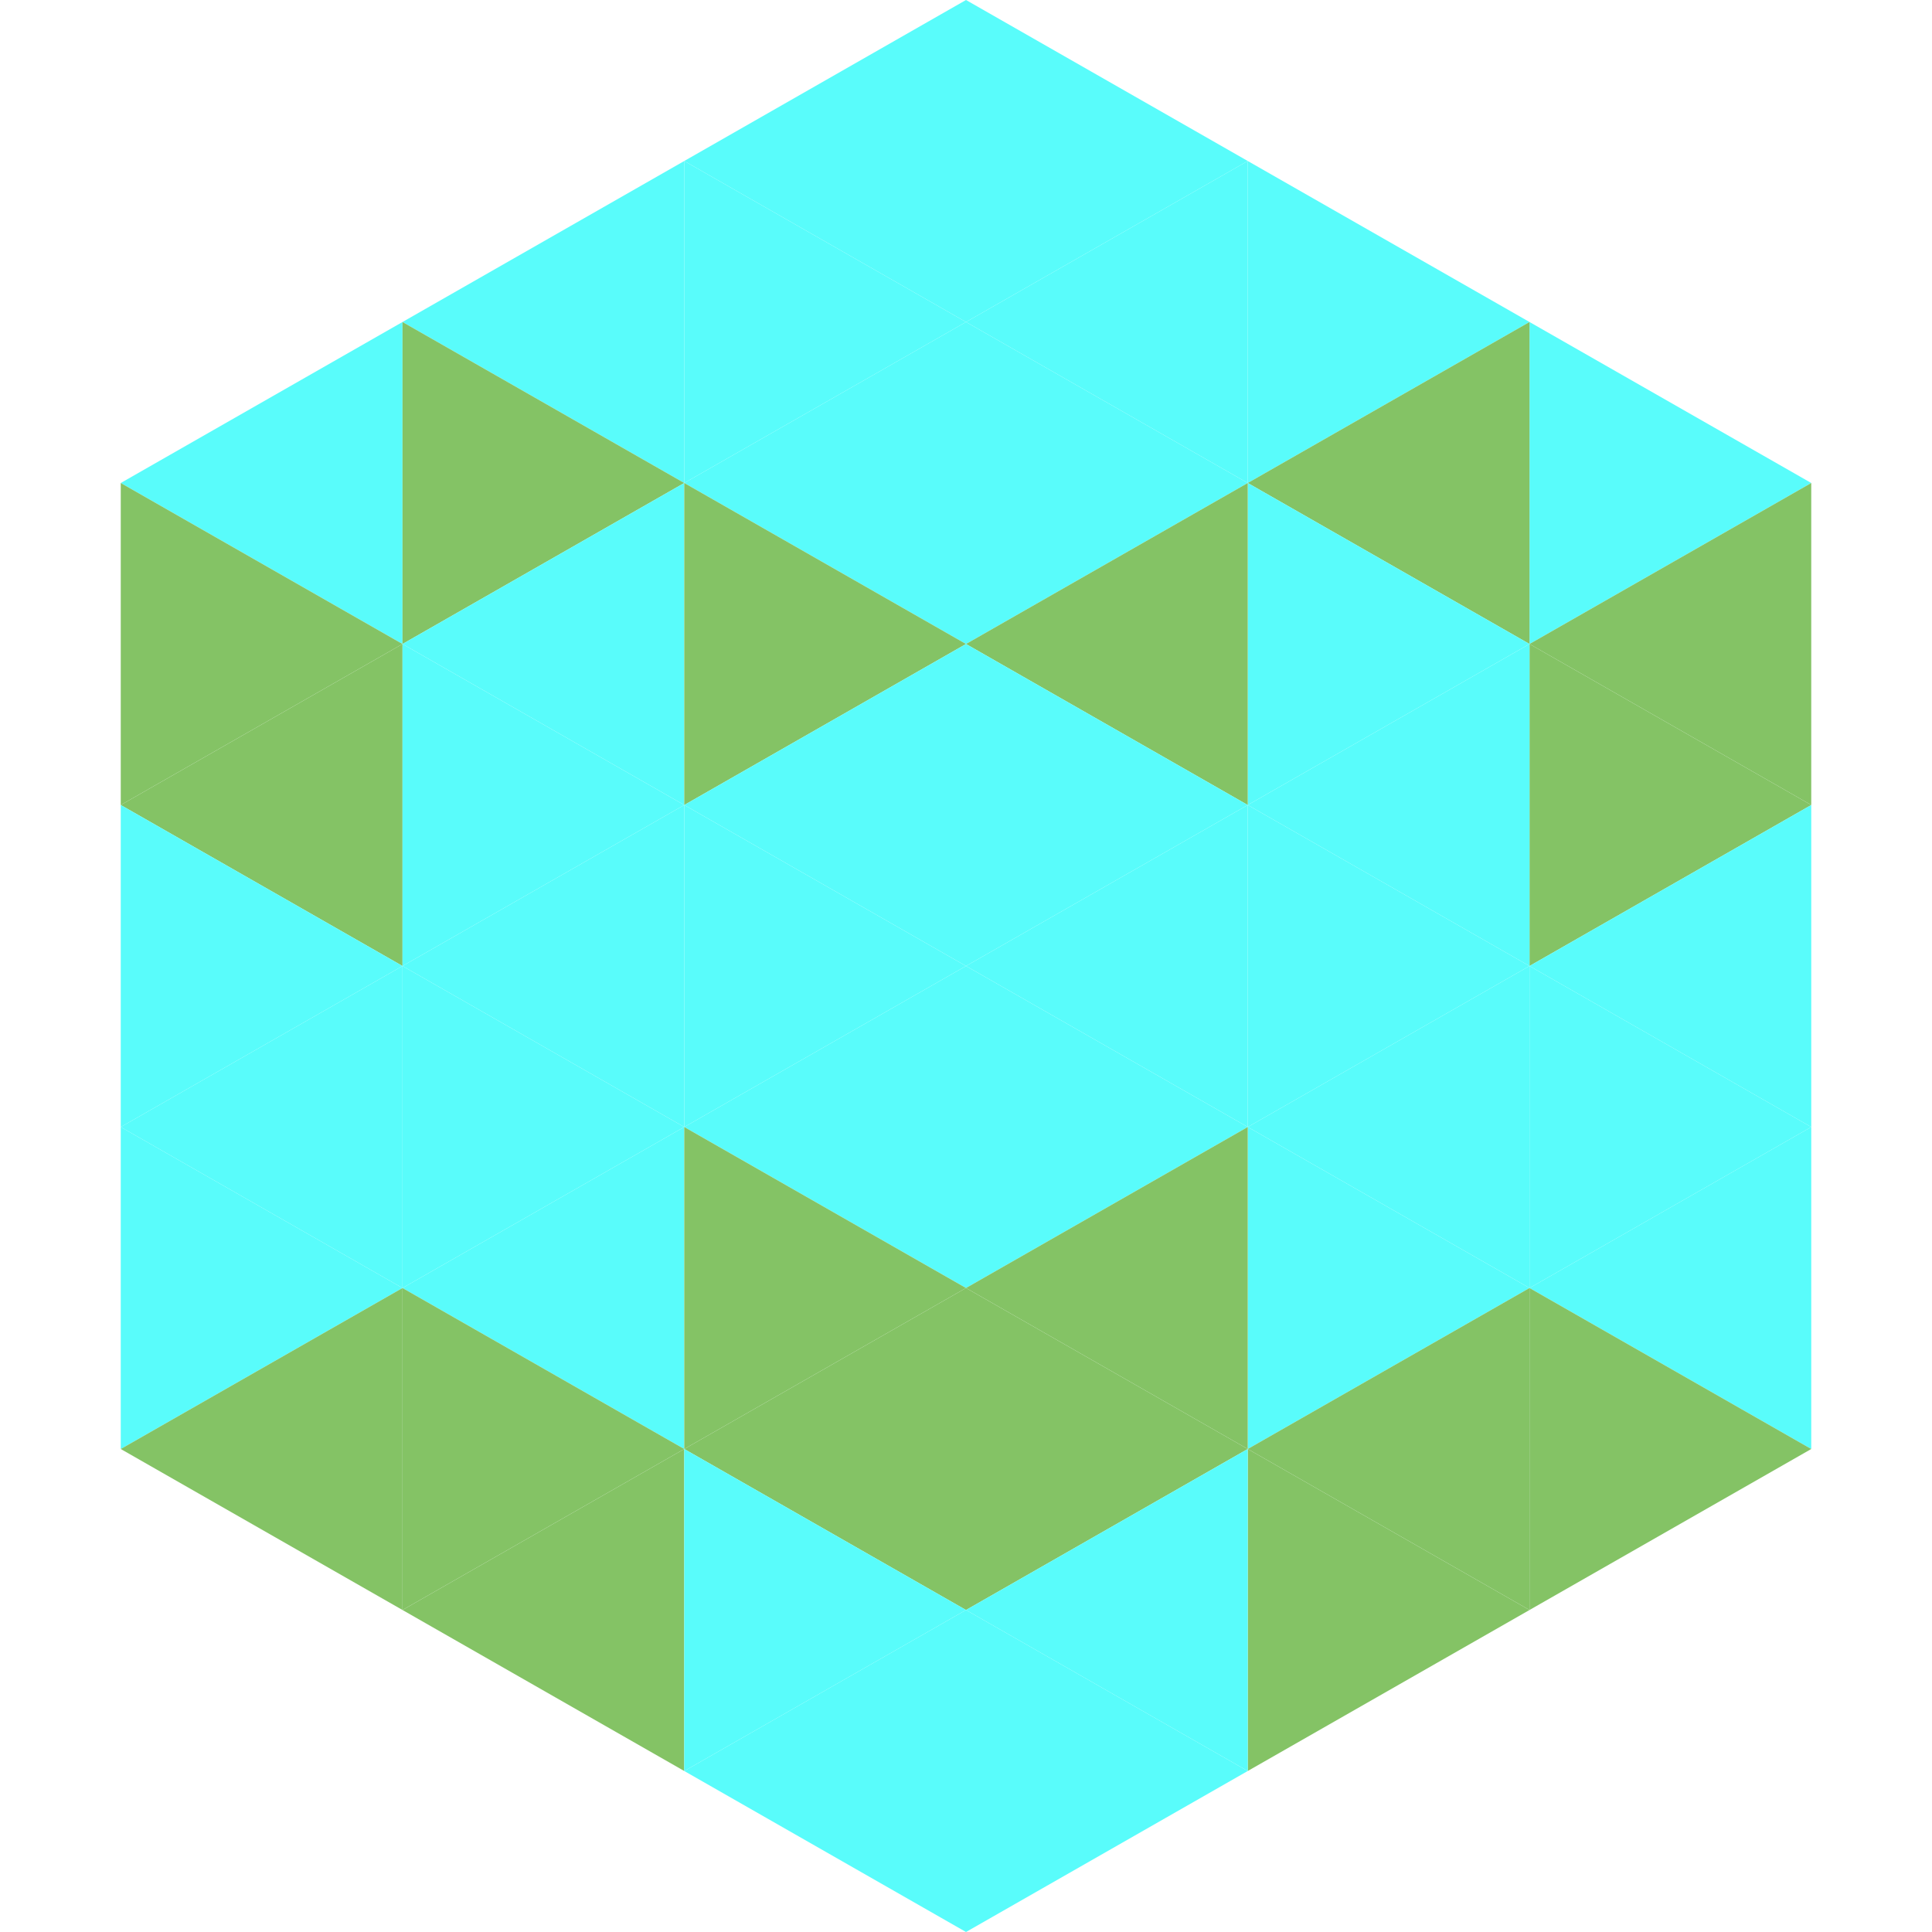
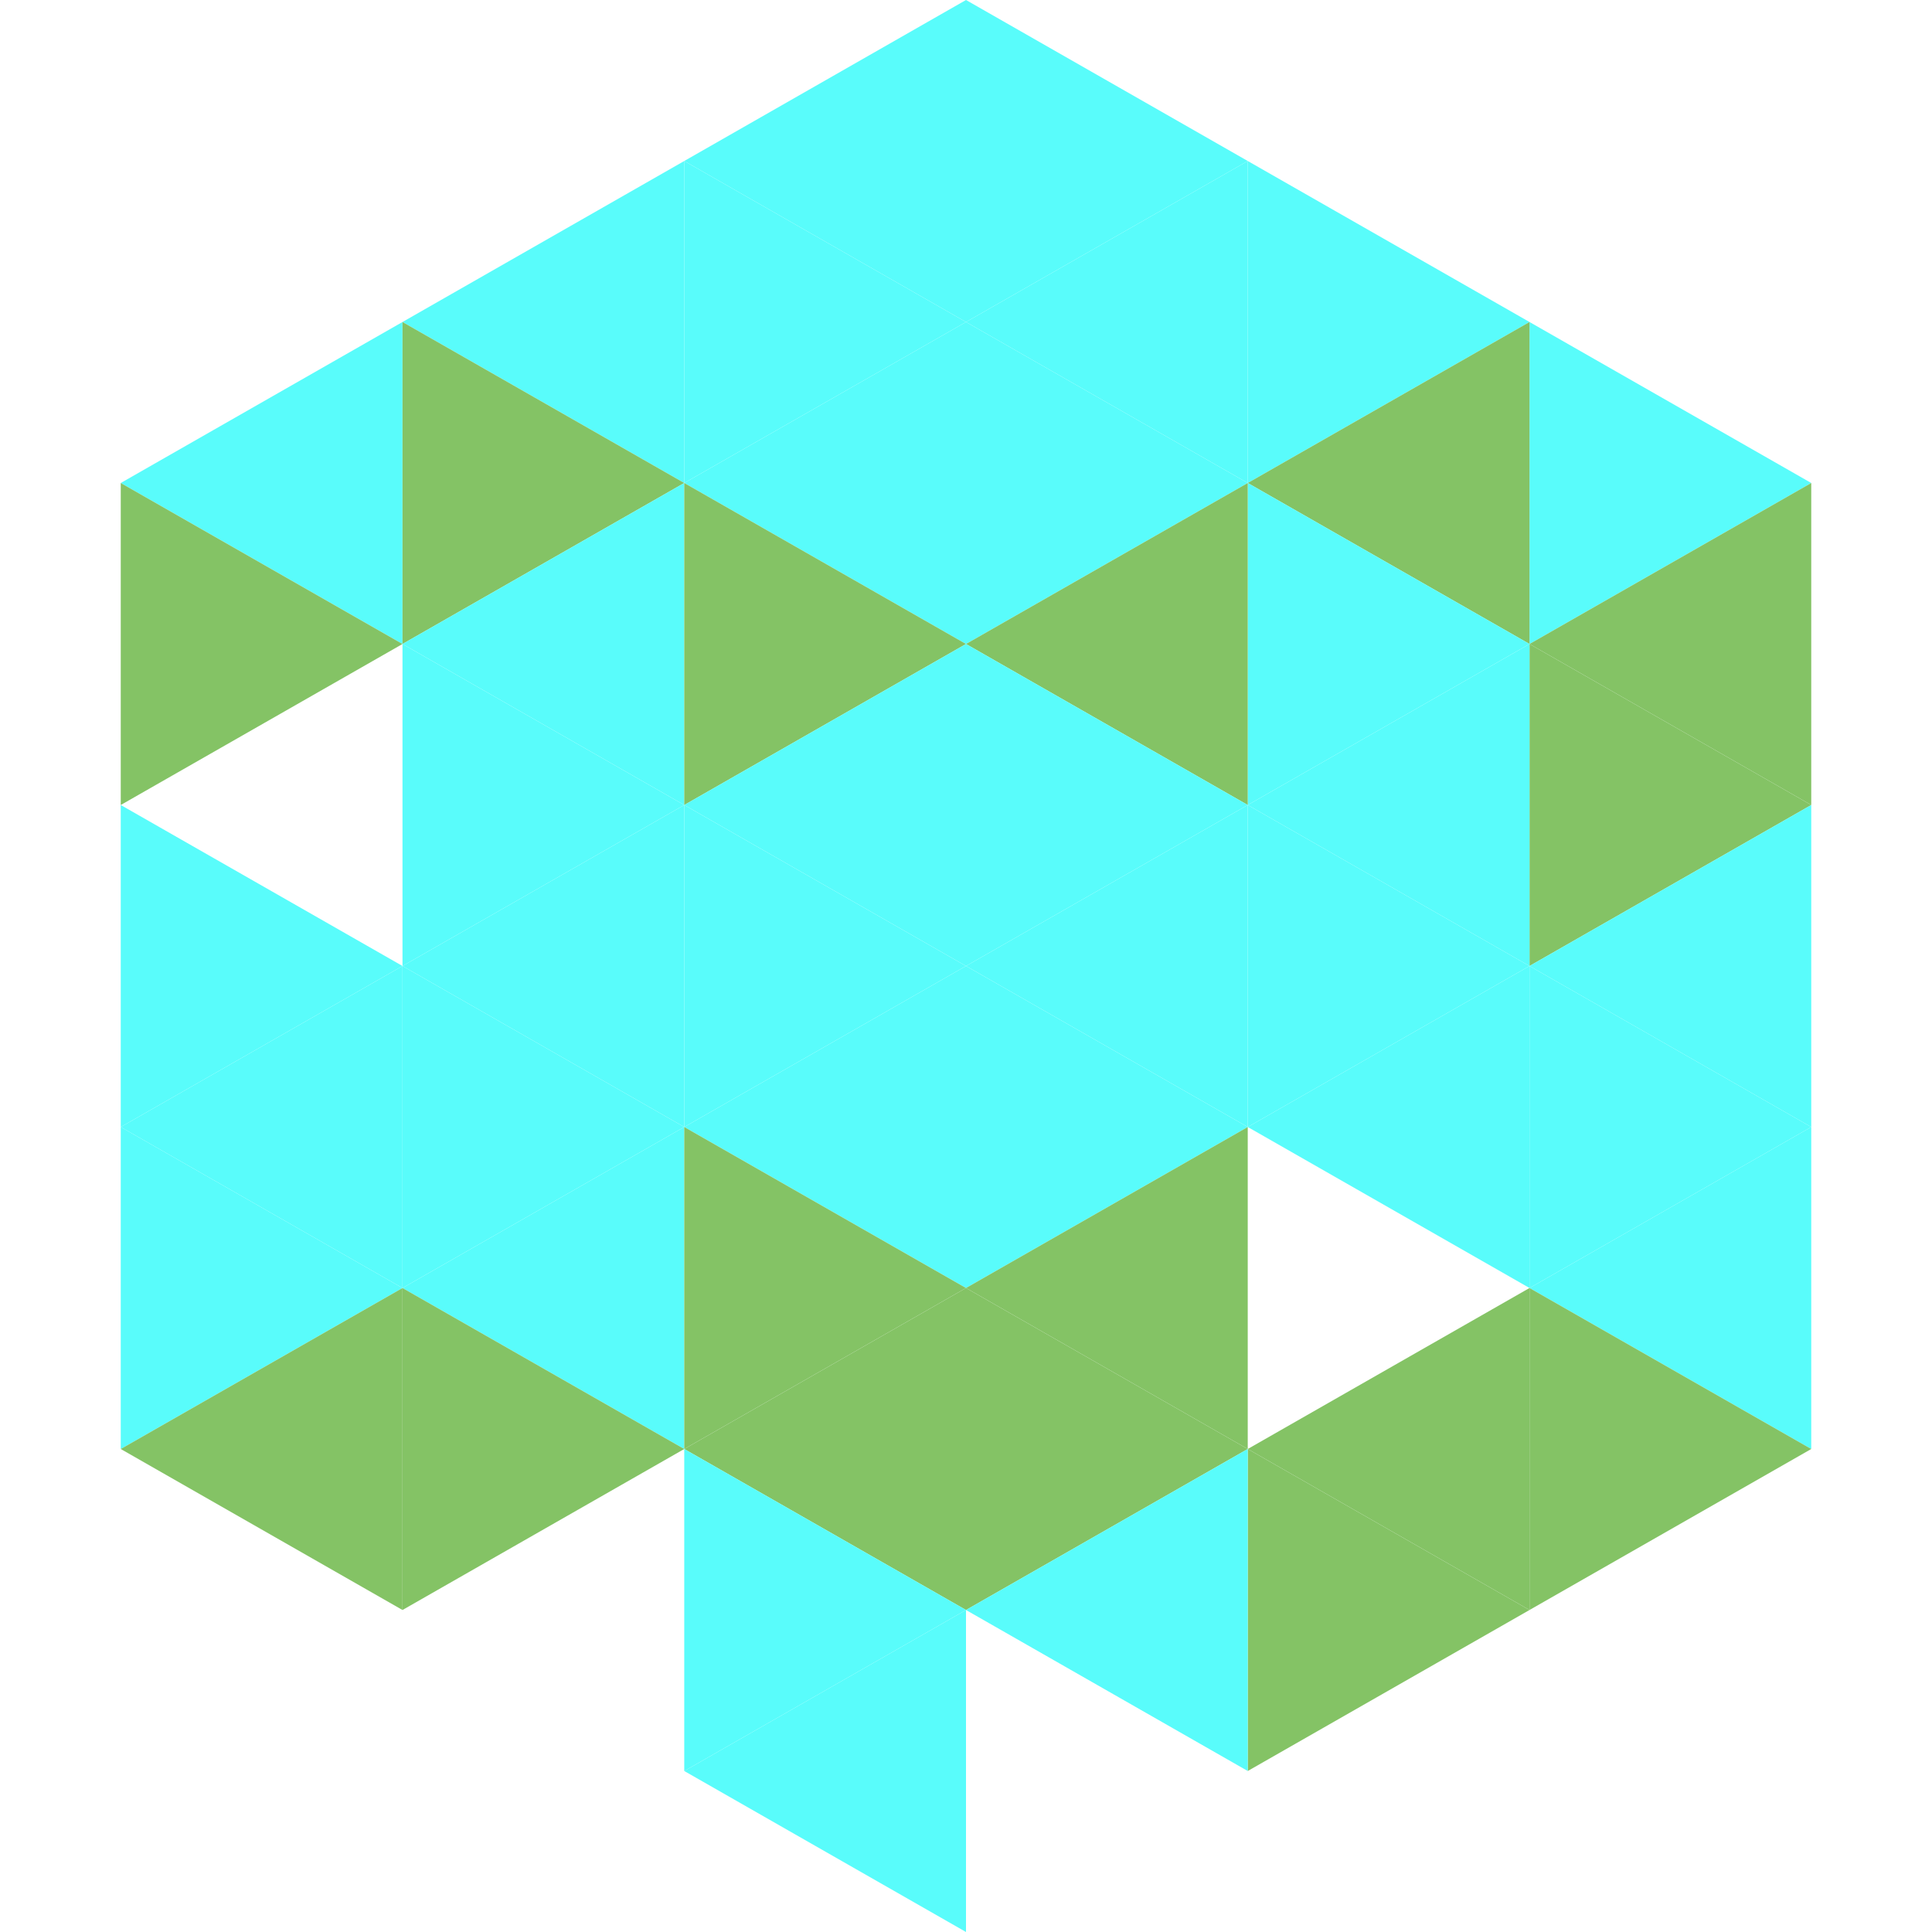
<svg xmlns="http://www.w3.org/2000/svg" width="240" height="240">
  <polygon points="50,40 15,60 50,80" style="fill:rgb(89,252,251)" />
  <polygon points="190,40 225,60 190,80" style="fill:rgb(89,252,251)" />
  <polygon points="15,60 50,80 15,100" style="fill:rgb(132,195,101)" />
  <polygon points="225,60 190,80 225,100" style="fill:rgb(132,195,101)" />
-   <polygon points="50,80 15,100 50,120" style="fill:rgb(132,195,101)" />
  <polygon points="190,80 225,100 190,120" style="fill:rgb(132,195,101)" />
  <polygon points="15,100 50,120 15,140" style="fill:rgb(89,252,251)" />
  <polygon points="225,100 190,120 225,140" style="fill:rgb(89,252,251)" />
  <polygon points="50,120 15,140 50,160" style="fill:rgb(89,252,251)" />
  <polygon points="190,120 225,140 190,160" style="fill:rgb(89,252,251)" />
  <polygon points="15,140 50,160 15,180" style="fill:rgb(89,252,251)" />
  <polygon points="225,140 190,160 225,180" style="fill:rgb(89,252,251)" />
  <polygon points="50,160 15,180 50,200" style="fill:rgb(132,195,101)" />
  <polygon points="190,160 225,180 190,200" style="fill:rgb(132,195,101)" />
  <polygon points="15,180 50,200 15,220" style="fill:rgb(255,255,255); fill-opacity:0" />
  <polygon points="225,180 190,200 225,220" style="fill:rgb(255,255,255); fill-opacity:0" />
  <polygon points="50,0 85,20 50,40" style="fill:rgb(255,255,255); fill-opacity:0" />
  <polygon points="190,0 155,20 190,40" style="fill:rgb(255,255,255); fill-opacity:0" />
  <polygon points="85,20 50,40 85,60" style="fill:rgb(89,252,251)" />
  <polygon points="155,20 190,40 155,60" style="fill:rgb(89,252,251)" />
  <polygon points="50,40 85,60 50,80" style="fill:rgb(132,195,101)" />
  <polygon points="190,40 155,60 190,80" style="fill:rgb(132,195,101)" />
  <polygon points="85,60 50,80 85,100" style="fill:rgb(89,252,251)" />
  <polygon points="155,60 190,80 155,100" style="fill:rgb(89,252,251)" />
  <polygon points="50,80 85,100 50,120" style="fill:rgb(89,252,251)" />
  <polygon points="190,80 155,100 190,120" style="fill:rgb(89,252,251)" />
  <polygon points="85,100 50,120 85,140" style="fill:rgb(89,252,251)" />
  <polygon points="155,100 190,120 155,140" style="fill:rgb(89,252,251)" />
  <polygon points="50,120 85,140 50,160" style="fill:rgb(89,252,251)" />
  <polygon points="190,120 155,140 190,160" style="fill:rgb(89,252,251)" />
  <polygon points="85,140 50,160 85,180" style="fill:rgb(89,252,251)" />
-   <polygon points="155,140 190,160 155,180" style="fill:rgb(89,252,251)" />
  <polygon points="50,160 85,180 50,200" style="fill:rgb(132,195,101)" />
  <polygon points="190,160 155,180 190,200" style="fill:rgb(132,195,101)" />
-   <polygon points="85,180 50,200 85,220" style="fill:rgb(132,195,101)" />
  <polygon points="155,180 190,200 155,220" style="fill:rgb(132,195,101)" />
  <polygon points="120,0 85,20 120,40" style="fill:rgb(89,252,251)" />
  <polygon points="120,0 155,20 120,40" style="fill:rgb(89,252,251)" />
  <polygon points="85,20 120,40 85,60" style="fill:rgb(89,252,251)" />
  <polygon points="155,20 120,40 155,60" style="fill:rgb(89,252,251)" />
  <polygon points="120,40 85,60 120,80" style="fill:rgb(89,252,251)" />
  <polygon points="120,40 155,60 120,80" style="fill:rgb(89,252,251)" />
  <polygon points="85,60 120,80 85,100" style="fill:rgb(132,195,101)" />
  <polygon points="155,60 120,80 155,100" style="fill:rgb(132,195,101)" />
  <polygon points="120,80 85,100 120,120" style="fill:rgb(89,252,251)" />
  <polygon points="120,80 155,100 120,120" style="fill:rgb(89,252,251)" />
  <polygon points="85,100 120,120 85,140" style="fill:rgb(89,252,251)" />
  <polygon points="155,100 120,120 155,140" style="fill:rgb(89,252,251)" />
  <polygon points="120,120 85,140 120,160" style="fill:rgb(89,252,251)" />
  <polygon points="120,120 155,140 120,160" style="fill:rgb(89,252,251)" />
  <polygon points="85,140 120,160 85,180" style="fill:rgb(132,195,101)" />
  <polygon points="155,140 120,160 155,180" style="fill:rgb(132,195,101)" />
  <polygon points="120,160 85,180 120,200" style="fill:rgb(132,195,101)" />
  <polygon points="120,160 155,180 120,200" style="fill:rgb(132,195,101)" />
  <polygon points="85,180 120,200 85,220" style="fill:rgb(89,252,251)" />
  <polygon points="155,180 120,200 155,220" style="fill:rgb(89,252,251)" />
  <polygon points="120,200 85,220 120,240" style="fill:rgb(89,252,251)" />
-   <polygon points="120,200 155,220 120,240" style="fill:rgb(89,252,251)" />
  <polygon points="85,220 120,240 85,260" style="fill:rgb(255,255,255); fill-opacity:0" />
  <polygon points="155,220 120,240 155,260" style="fill:rgb(255,255,255); fill-opacity:0" />
</svg>